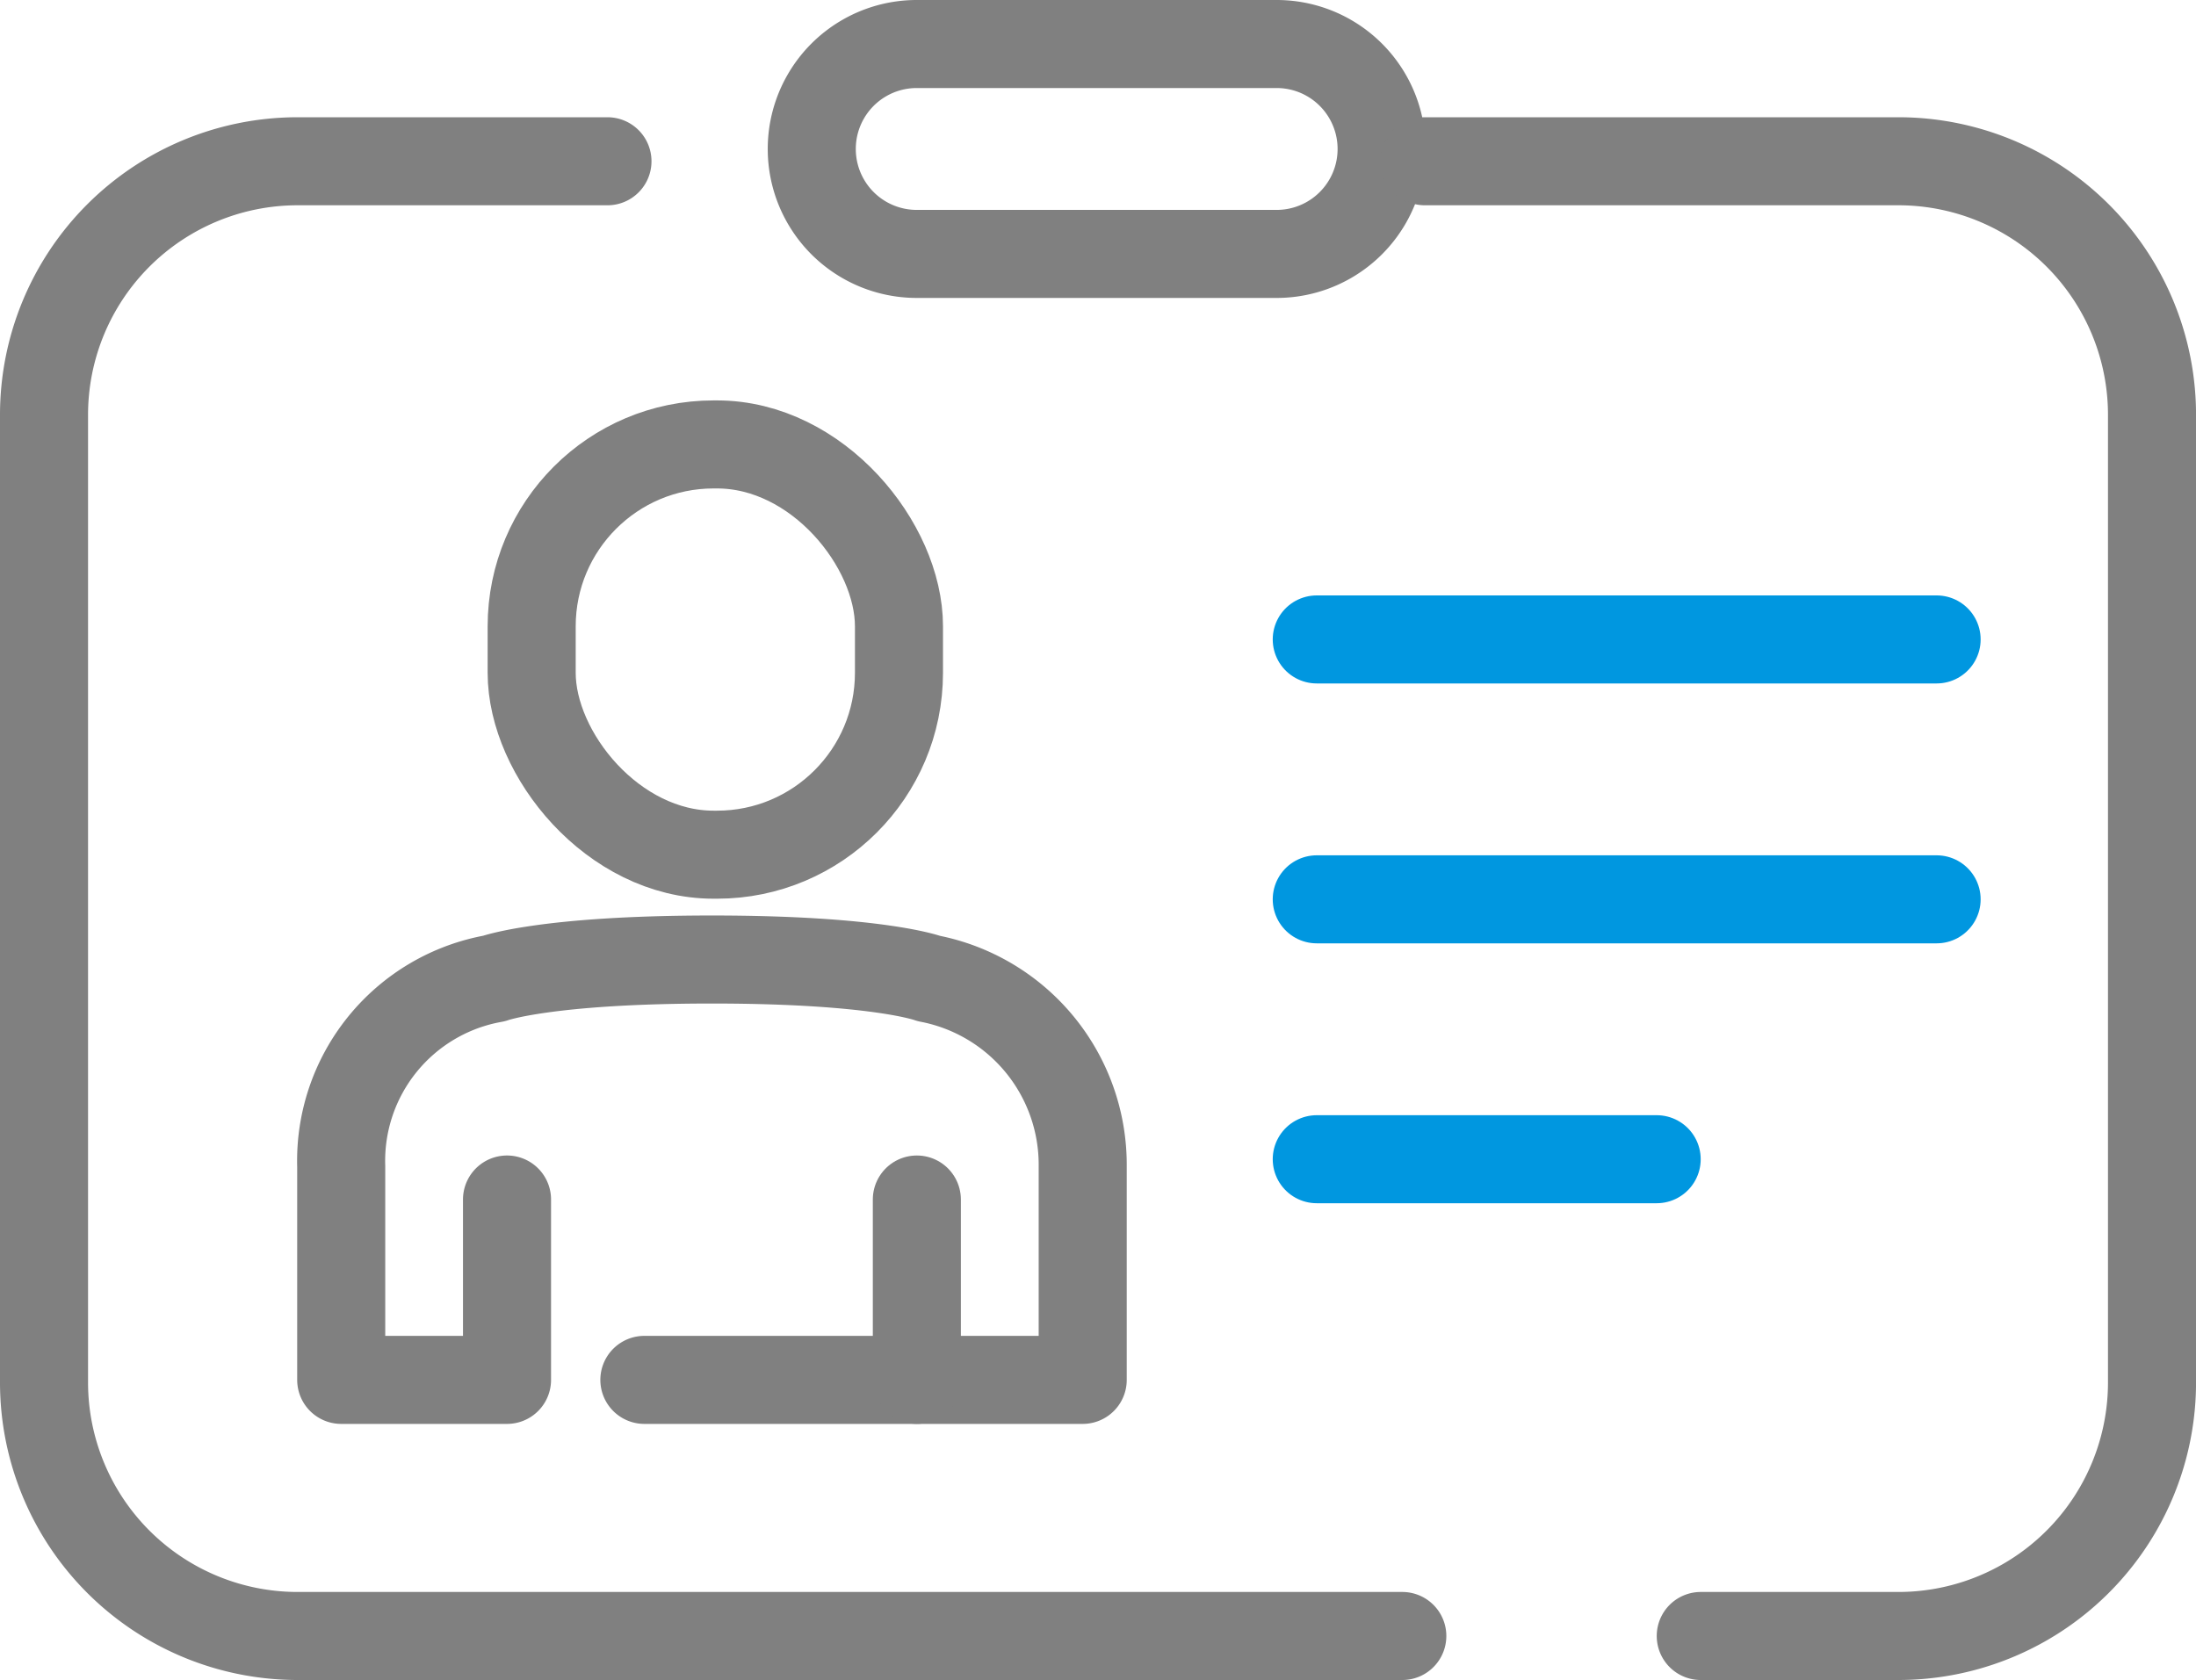
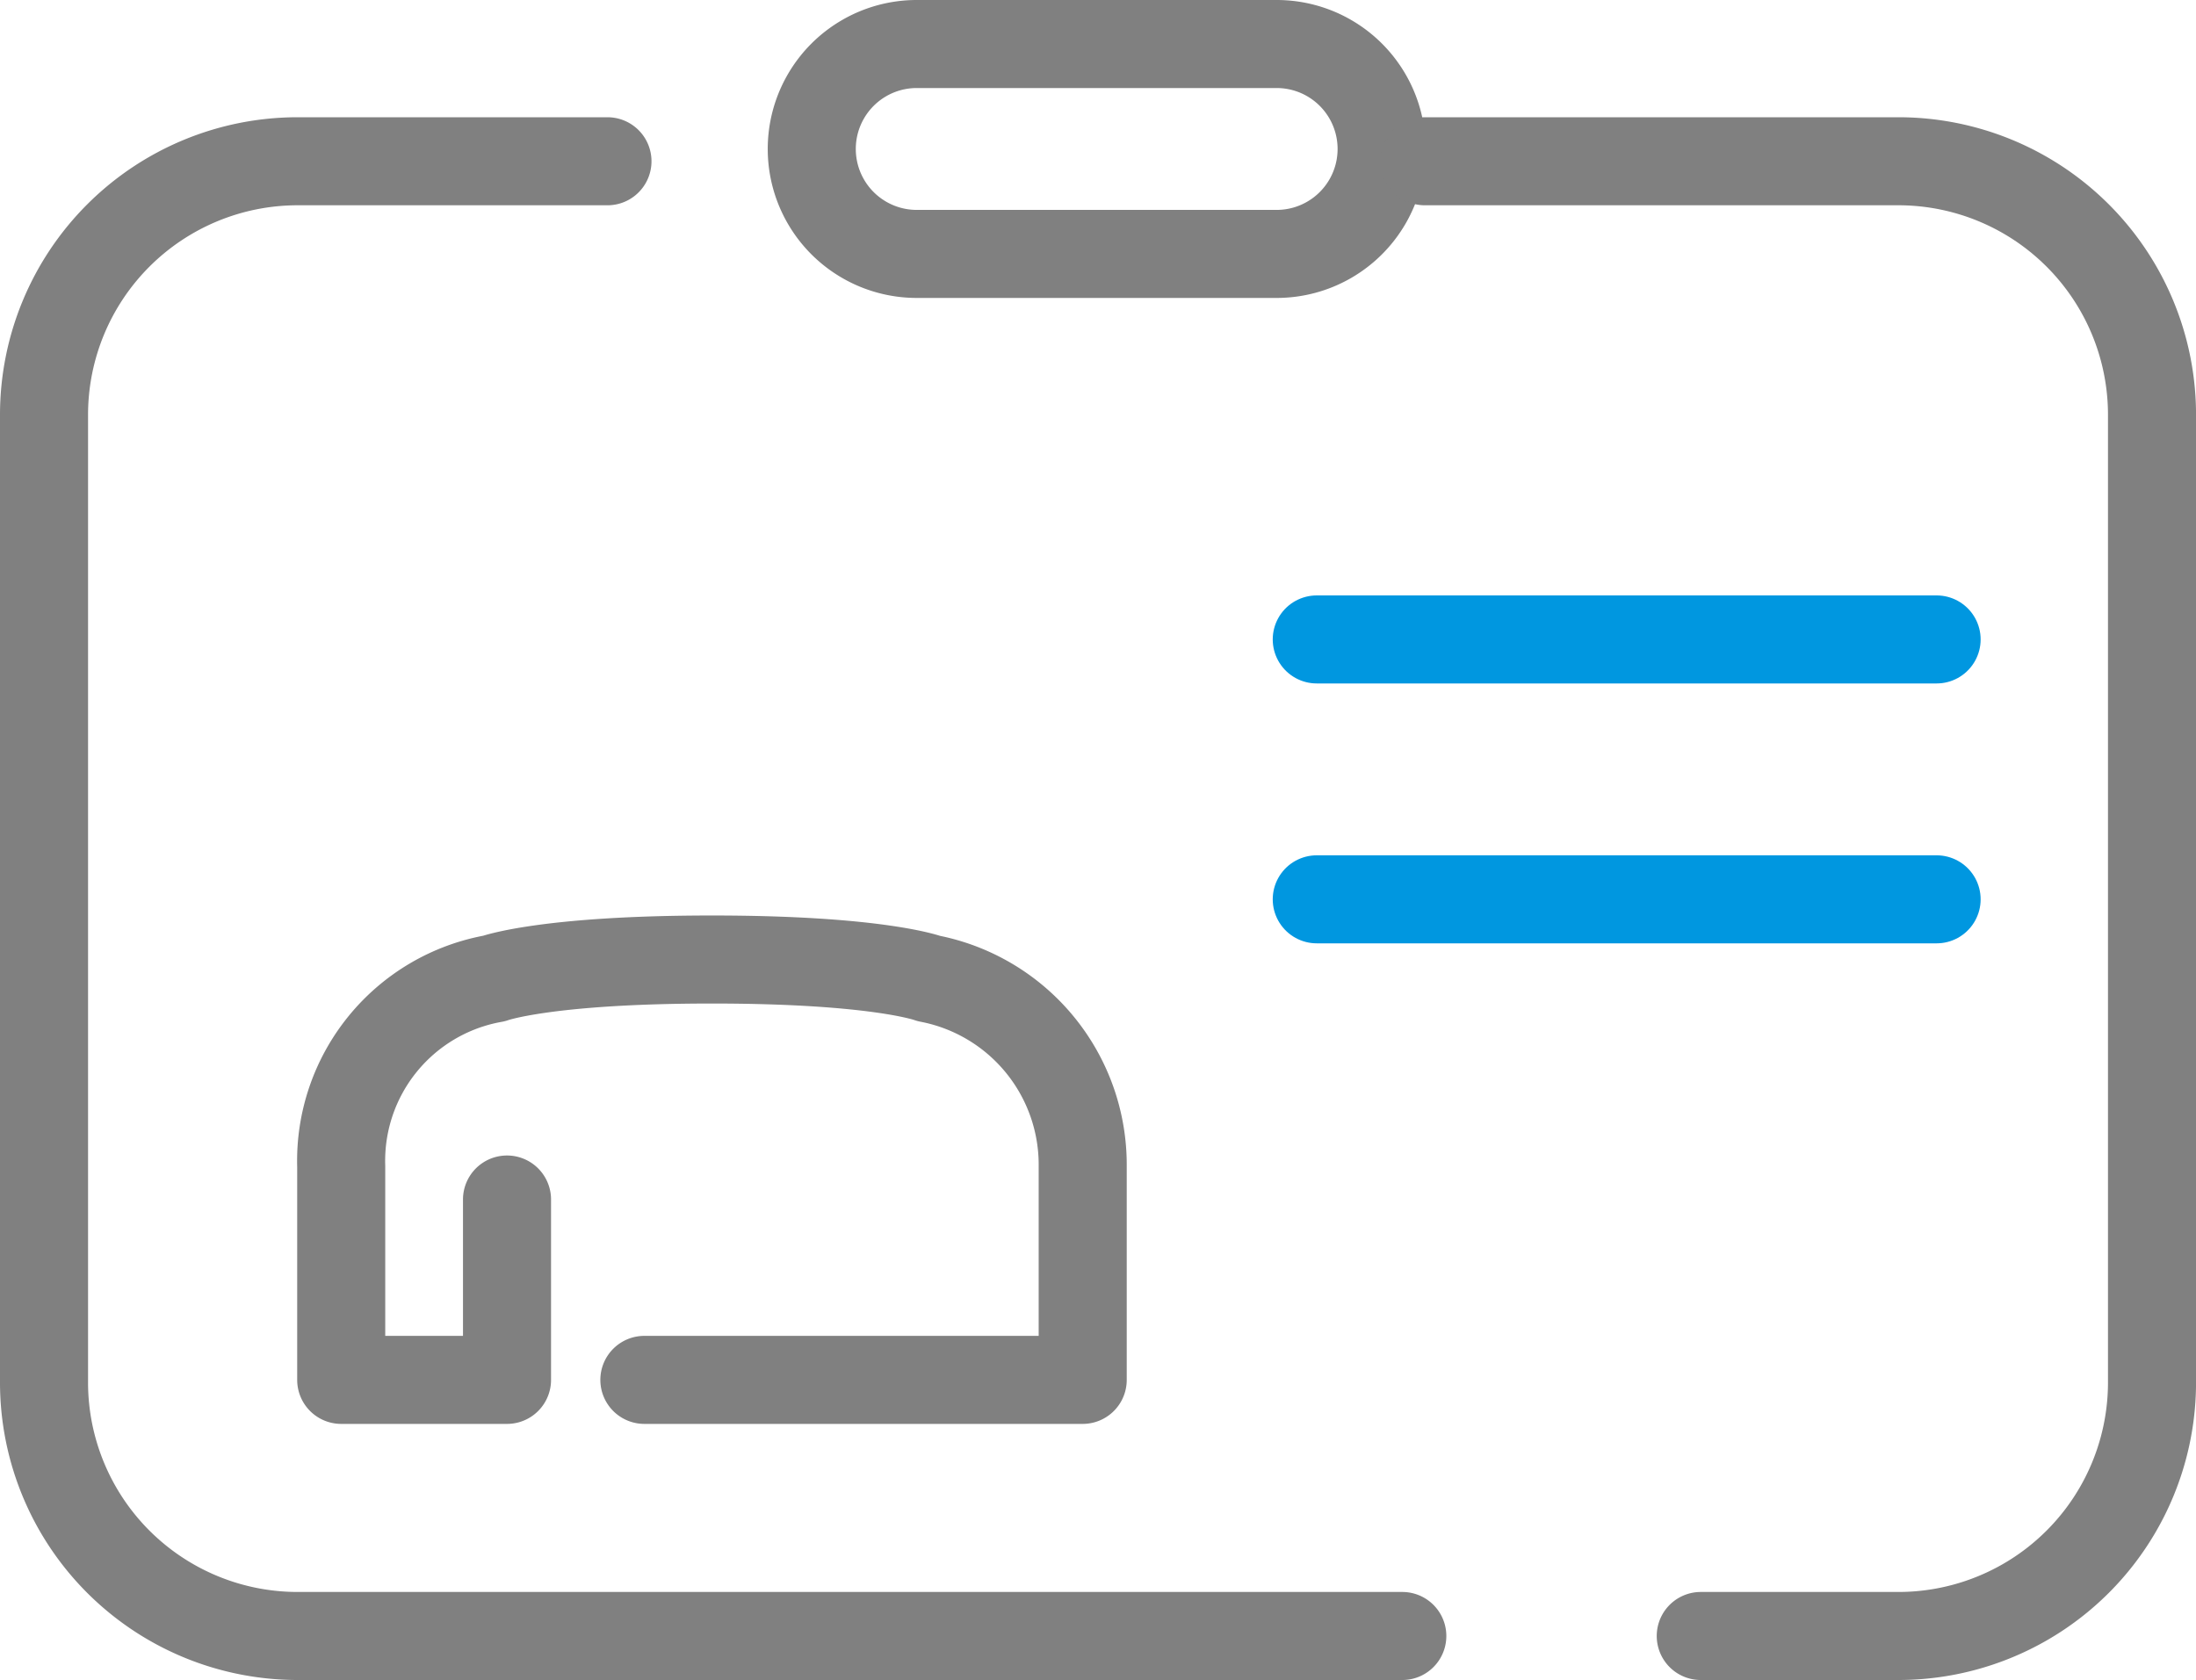
<svg xmlns="http://www.w3.org/2000/svg" width="67.338" height="51.527" viewBox="0 0 67.338 51.527">
  <defs>
    <clipPath id="a">
      <rect width="67.338" height="51.527" fill="none" />
    </clipPath>
  </defs>
  <g clip-path="url(#a)">
-     <rect width="11.263" height="12.583" rx="5.579" transform="translate(16.303 13.631)" fill="none" stroke="gray" stroke-linecap="round" stroke-linejoin="round" stroke-width="2.7" />
    <path d="M19.759,42.322H33.2V35.774a5.816,5.816,0,0,0-4.716-5.762s-1.547-.583-6.652-.583-6.686.583-6.686.583a5.679,5.679,0,0,0-4.683,5.762v6.548h5.084V36.79" transform="translate(0 0)" fill="none" stroke="gray" stroke-linecap="round" stroke-linejoin="round" stroke-width="2.7" />
    <path d="M28.111,1.35H39.147a3.219,3.219,0,1,1,0,6.438H28.111a3.219,3.219,0,0,1,0-6.438Z" transform="translate(0 0)" fill="none" stroke="gray" stroke-miterlimit="10" stroke-width="2.7" />
    <line x2="19.007" transform="translate(40.377 19.612)" fill="none" stroke="#0097e0" stroke-linecap="round" stroke-miterlimit="10" stroke-width="2.7" />
    <line x2="19.007" transform="translate(40.377 27.583)" fill="none" stroke="#0097e0" stroke-linecap="round" stroke-miterlimit="10" stroke-width="2.7" />
-     <line x2="10.423" transform="translate(40.377 35.554)" fill="none" stroke="#0097e0" stroke-linecap="round" stroke-miterlimit="10" stroke-width="2.7" />
-     <line y1="5.532" transform="translate(28.114 36.79)" fill="none" stroke="gray" stroke-linecap="round" stroke-linejoin="round" stroke-width="2.7" />
    <path d="M43,50.177H9.127A7.777,7.777,0,0,1,1.35,42.4V12.723A7.777,7.777,0,0,1,9.127,4.946h9.5" transform="translate(0 0)" fill="none" stroke="gray" stroke-linecap="round" stroke-miterlimit="10" stroke-width="2.7" />
    <path d="M43.693,4.946H58.211a7.777,7.777,0,0,1,7.778,7.777V42.4a7.777,7.777,0,0,1-7.778,7.777H52.152" transform="translate(0 0)" fill="none" stroke="gray" stroke-linecap="round" stroke-miterlimit="10" stroke-width="2.7" />
  </g>
</svg>